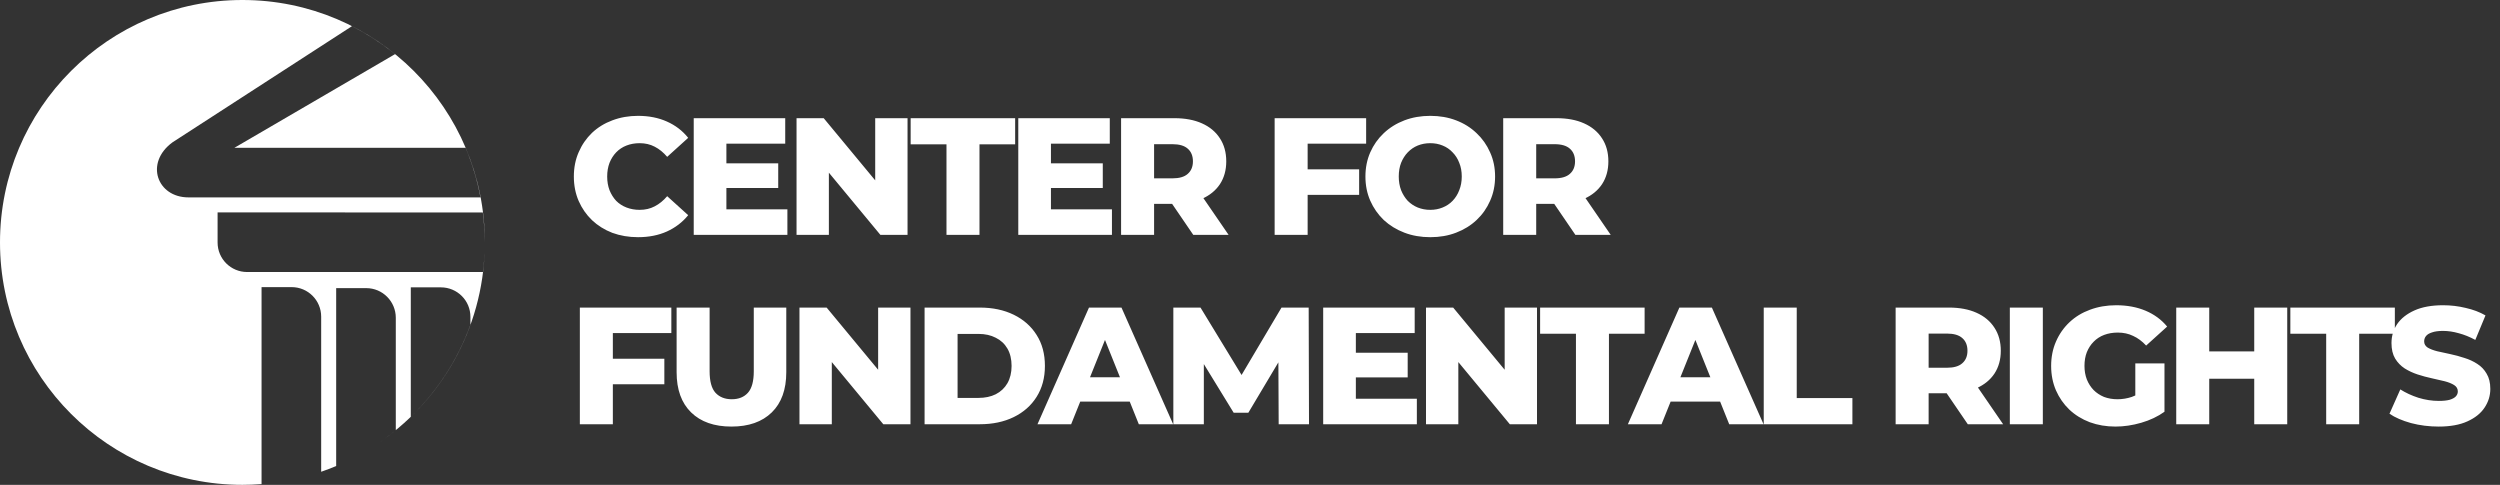
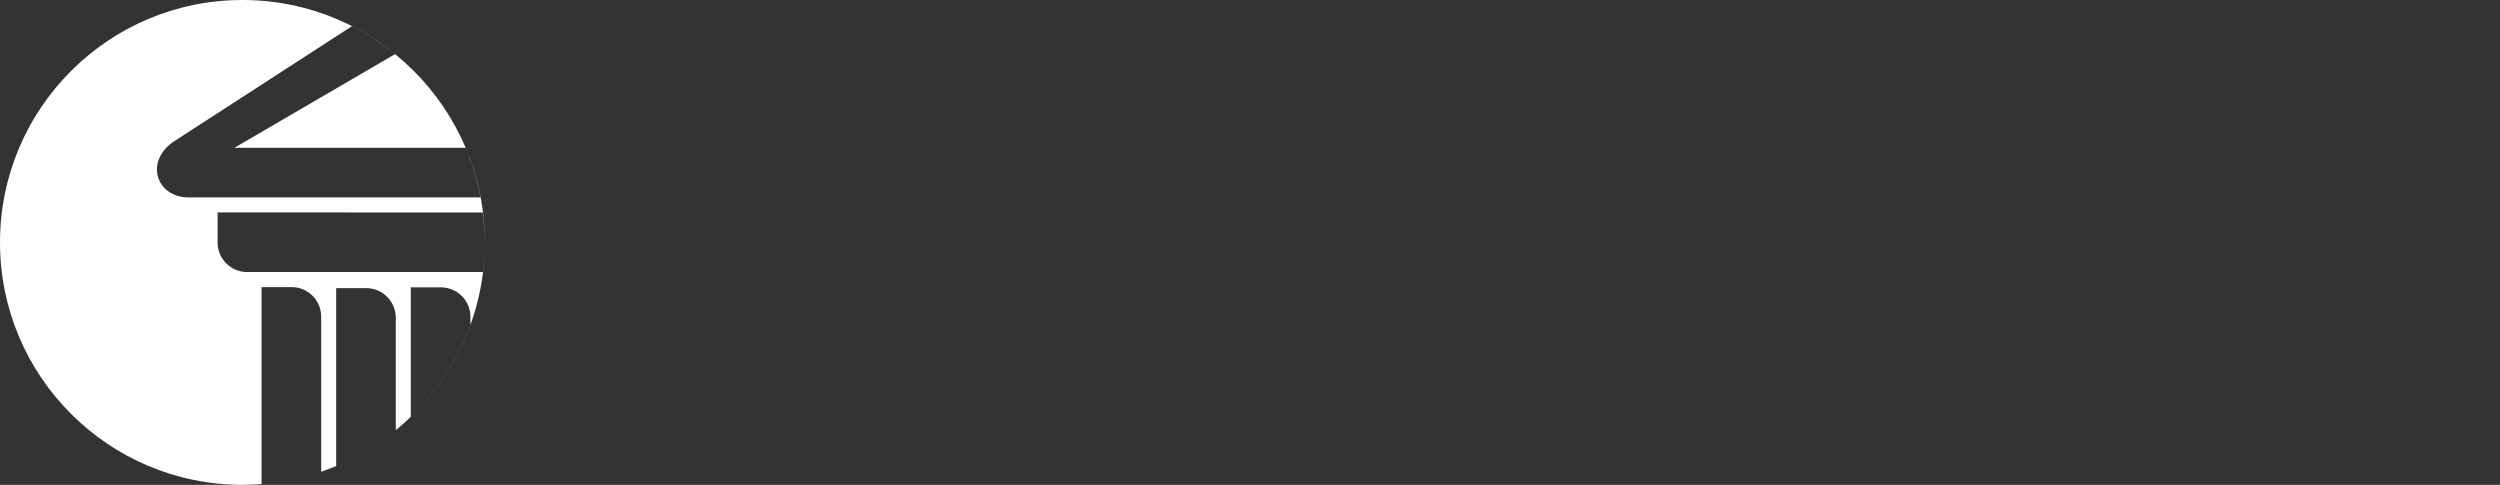
<svg xmlns="http://www.w3.org/2000/svg" width="330" height="64" viewBox="0 0 330 64" fill="none">
  <rect x="0" y="0" width="330" height="64" fill="#333333" stroke="none" />
-   <path d="M84.218 31.308C83.001 31.308 81.871 31.117 80.83 30.736C79.803 30.34 78.909 29.783 78.146 29.064C77.398 28.345 76.811 27.502 76.386 26.534C75.961 25.551 75.748 24.473 75.748 23.3C75.748 22.127 75.961 21.056 76.386 20.088C76.811 19.105 77.398 18.255 78.146 17.536C78.909 16.817 79.803 16.267 80.83 15.886C81.871 15.49 83.001 15.292 84.218 15.292C85.641 15.292 86.909 15.541 88.024 16.04C89.153 16.539 90.092 17.257 90.84 18.196L88.068 20.704C87.569 20.117 87.019 19.67 86.418 19.362C85.831 19.054 85.171 18.9 84.438 18.9C83.807 18.9 83.228 19.003 82.7 19.208C82.172 19.413 81.717 19.714 81.336 20.11C80.969 20.491 80.676 20.953 80.456 21.496C80.251 22.039 80.148 22.64 80.148 23.3C80.148 23.96 80.251 24.561 80.456 25.104C80.676 25.647 80.969 26.116 81.336 26.512C81.717 26.893 82.172 27.187 82.7 27.392C83.228 27.597 83.807 27.7 84.438 27.7C85.171 27.7 85.831 27.546 86.418 27.238C87.019 26.93 87.569 26.483 88.068 25.896L90.84 28.404C90.092 29.328 89.153 30.047 88.024 30.56C86.909 31.059 85.641 31.308 84.218 31.308ZM95.576 21.562H102.726V24.818H95.576V21.562ZM95.884 27.634H103.936V31H91.572V15.6H103.65V18.966H95.884V27.634ZM105.143 31V15.6H108.729L117.221 25.852H115.527V15.6H119.795V31H116.209L107.717 20.748H109.411V31H105.143ZM124.936 31V19.054H120.206V15.6H134V19.054H129.292V31H124.936ZM138.417 21.562H145.567V24.818H138.417V21.562ZM138.725 27.634H146.777V31H134.413V15.6H146.491V18.966H138.725V27.634ZM147.984 31V15.6H155.024C156.432 15.6 157.642 15.827 158.654 16.282C159.681 16.737 160.473 17.397 161.03 18.262C161.587 19.113 161.866 20.125 161.866 21.298C161.866 22.457 161.587 23.461 161.03 24.312C160.473 25.148 159.681 25.793 158.654 26.248C157.642 26.688 156.432 26.908 155.024 26.908H150.404L152.34 25.082V31H147.984ZM157.51 31L153.682 25.39H158.324L162.174 31H157.51ZM152.34 25.544L150.404 23.542H154.76C155.669 23.542 156.344 23.344 156.784 22.948C157.239 22.552 157.466 22.002 157.466 21.298C157.466 20.579 157.239 20.022 156.784 19.626C156.344 19.23 155.669 19.032 154.76 19.032H150.404L152.34 17.03V25.544ZM172.3 22.354H179.406V25.72H172.3V22.354ZM172.608 31H168.252V15.6H180.33V18.966H172.608V31ZM188.794 31.308C187.562 31.308 186.425 31.11 185.384 30.714C184.343 30.318 183.433 29.761 182.656 29.042C181.893 28.309 181.299 27.458 180.874 26.49C180.449 25.522 180.236 24.459 180.236 23.3C180.236 22.141 180.449 21.078 180.874 20.11C181.299 19.142 181.893 18.299 182.656 17.58C183.433 16.847 184.343 16.282 185.384 15.886C186.425 15.49 187.562 15.292 188.794 15.292C190.041 15.292 191.177 15.49 192.204 15.886C193.245 16.282 194.147 16.847 194.91 17.58C195.673 18.299 196.267 19.142 196.692 20.11C197.132 21.078 197.352 22.141 197.352 23.3C197.352 24.459 197.132 25.529 196.692 26.512C196.267 27.48 195.673 28.323 194.91 29.042C194.147 29.761 193.245 30.318 192.204 30.714C191.177 31.11 190.041 31.308 188.794 31.308ZM188.794 27.7C189.381 27.7 189.923 27.597 190.422 27.392C190.935 27.187 191.375 26.893 191.742 26.512C192.123 26.116 192.417 25.647 192.622 25.104C192.842 24.561 192.952 23.96 192.952 23.3C192.952 22.625 192.842 22.024 192.622 21.496C192.417 20.953 192.123 20.491 191.742 20.11C191.375 19.714 190.935 19.413 190.422 19.208C189.923 19.003 189.381 18.9 188.794 18.9C188.207 18.9 187.657 19.003 187.144 19.208C186.645 19.413 186.205 19.714 185.824 20.11C185.457 20.491 185.164 20.953 184.944 21.496C184.739 22.024 184.636 22.625 184.636 23.3C184.636 23.96 184.739 24.561 184.944 25.104C185.164 25.647 185.457 26.116 185.824 26.512C186.205 26.893 186.645 27.187 187.144 27.392C187.657 27.597 188.207 27.7 188.794 27.7ZM198.423 31V15.6H205.463C206.871 15.6 208.081 15.827 209.093 16.282C210.12 16.737 210.912 17.397 211.469 18.262C212.027 19.113 212.305 20.125 212.305 21.298C212.305 22.457 212.027 23.461 211.469 24.312C210.912 25.148 210.12 25.793 209.093 26.248C208.081 26.688 206.871 26.908 205.463 26.908H200.843L202.779 25.082V31H198.423ZM207.949 31L204.121 25.39H208.763L212.613 31H207.949ZM202.779 25.544L200.843 23.542H205.199C206.109 23.542 206.783 23.344 207.223 22.948C207.678 22.552 207.905 22.002 207.905 21.298C207.905 20.579 207.678 20.022 207.223 19.626C206.783 19.23 206.109 19.032 205.199 19.032H200.843L202.779 17.03V25.544ZM80.588 47.354H87.694V50.72H80.588V47.354ZM80.896 56H76.54V40.6H88.618V43.966H80.896V56ZM96.551 56.308C94.278 56.308 92.503 55.685 91.227 54.438C89.951 53.191 89.313 51.424 89.313 49.136V40.6H93.669V49.004C93.669 50.324 93.926 51.27 94.439 51.842C94.967 52.414 95.686 52.7 96.595 52.7C97.505 52.7 98.216 52.414 98.729 51.842C99.243 51.27 99.499 50.324 99.499 49.004V40.6H103.789V49.136C103.789 51.424 103.151 53.191 101.875 54.438C100.599 55.685 98.825 56.308 96.551 56.308ZM105.53 56V40.6H109.116L117.608 50.852H115.914V40.6H120.182V56H116.596L108.104 45.748H109.798V56H105.53ZM122.045 56V40.6H129.327C131.028 40.6 132.524 40.915 133.815 41.546C135.105 42.177 136.11 43.064 136.829 44.208C137.562 45.352 137.929 46.716 137.929 48.3C137.929 49.869 137.562 51.233 136.829 52.392C136.11 53.536 135.105 54.423 133.815 55.054C132.524 55.685 131.028 56 129.327 56H122.045ZM126.401 52.524H129.151C130.031 52.524 130.793 52.363 131.439 52.04C132.099 51.703 132.612 51.219 132.979 50.588C133.345 49.943 133.529 49.18 133.529 48.3C133.529 47.405 133.345 46.643 132.979 46.012C132.612 45.381 132.099 44.905 131.439 44.582C130.793 44.245 130.031 44.076 129.151 44.076H126.401V52.524ZM136.948 56L143.746 40.6H148.036L154.856 56H150.324L145 42.734H146.716L141.392 56H136.948ZM140.666 53.008L141.788 49.796H149.312L150.434 53.008H140.666ZM154.881 56V40.6H158.467L164.847 51.072H162.955L169.159 40.6H172.745L172.789 56H168.785L168.741 46.694H169.423L164.781 54.482H162.845L158.071 46.694H158.907V56H154.881ZM178.665 46.562H185.815V49.818H178.665V46.562ZM178.973 52.634H187.025V56H174.661V40.6H186.739V43.966H178.973V52.634ZM188.232 56V40.6H191.818L200.31 50.852H198.616V40.6H202.884V56H199.298L190.806 45.748H192.5V56H188.232ZM208.025 56V44.054H203.295V40.6H217.089V44.054H212.381V56H208.025ZM214.88 56L221.678 40.6H225.968L232.788 56H228.256L222.932 42.734H224.648L219.324 56H214.88ZM218.598 53.008L219.72 49.796H227.244L228.366 53.008H218.598ZM232.813 56V40.6H237.169V52.546H244.517V56H232.813ZM250.223 56V40.6H257.263C258.671 40.6 259.881 40.827 260.893 41.282C261.92 41.737 262.712 42.397 263.269 43.262C263.826 44.113 264.105 45.125 264.105 46.298C264.105 47.457 263.826 48.461 263.269 49.312C262.712 50.148 261.92 50.793 260.893 51.248C259.881 51.688 258.671 51.908 257.263 51.908H252.643L254.579 50.082V56H250.223ZM259.749 56L255.921 50.39H260.563L264.413 56H259.749ZM254.579 50.544L252.643 48.542H256.999C257.908 48.542 258.583 48.344 259.023 47.948C259.478 47.552 259.705 47.002 259.705 46.298C259.705 45.579 259.478 45.022 259.023 44.626C258.583 44.23 257.908 44.032 256.999 44.032H252.643L254.579 42.03V50.544ZM265.298 56V40.6H269.654V56H265.298ZM279.243 56.308C278.026 56.308 276.897 56.117 275.855 55.736C274.814 55.34 273.912 54.783 273.149 54.064C272.401 53.345 271.815 52.502 271.389 51.534C270.964 50.551 270.751 49.473 270.751 48.3C270.751 47.127 270.964 46.056 271.389 45.088C271.815 44.105 272.409 43.255 273.171 42.536C273.934 41.817 274.836 41.267 275.877 40.886C276.933 40.49 278.085 40.292 279.331 40.292C280.783 40.292 282.081 40.534 283.225 41.018C284.369 41.502 285.315 42.199 286.063 43.108L283.291 45.616C282.763 45.044 282.191 44.619 281.575 44.34C280.974 44.047 280.299 43.9 279.551 43.9C278.891 43.9 278.29 44.003 277.747 44.208C277.205 44.413 276.743 44.714 276.361 45.11C275.98 45.491 275.679 45.953 275.459 46.496C275.254 47.024 275.151 47.625 275.151 48.3C275.151 48.945 275.254 49.539 275.459 50.082C275.679 50.625 275.98 51.094 276.361 51.49C276.743 51.871 277.197 52.172 277.725 52.392C278.268 52.597 278.862 52.7 279.507 52.7C280.153 52.7 280.783 52.597 281.399 52.392C282.015 52.172 282.639 51.805 283.269 51.292L285.711 54.35C284.831 54.981 283.812 55.465 282.653 55.802C281.495 56.139 280.358 56.308 279.243 56.308ZM281.861 53.778V47.97H285.711V54.35L281.861 53.778ZM297.559 40.6H301.915V56H297.559V40.6ZM291.619 56H287.263V40.6H291.619V56ZM297.867 49.994H291.311V46.386H297.867V49.994ZM307.056 56V44.054H302.326V40.6H316.12V44.054H311.412V56H307.056ZM321.902 56.308C320.64 56.308 319.423 56.154 318.25 55.846C317.091 55.523 316.145 55.113 315.412 54.614L316.842 51.402C317.531 51.842 318.323 52.209 319.218 52.502C320.127 52.781 321.029 52.92 321.924 52.92C322.525 52.92 323.009 52.869 323.376 52.766C323.742 52.649 324.006 52.502 324.168 52.326C324.344 52.135 324.432 51.915 324.432 51.666C324.432 51.314 324.27 51.035 323.948 50.83C323.625 50.625 323.207 50.456 322.694 50.324C322.18 50.192 321.608 50.06 320.978 49.928C320.362 49.796 319.738 49.627 319.108 49.422C318.492 49.217 317.927 48.953 317.414 48.63C316.9 48.293 316.482 47.86 316.16 47.332C315.837 46.789 315.676 46.107 315.676 45.286C315.676 44.362 315.925 43.526 316.424 42.778C316.937 42.03 317.7 41.429 318.712 40.974C319.724 40.519 320.985 40.292 322.496 40.292C323.508 40.292 324.498 40.409 325.466 40.644C326.448 40.864 327.321 41.194 328.084 41.634L326.742 44.868C326.008 44.472 325.282 44.179 324.564 43.988C323.845 43.783 323.148 43.68 322.474 43.68C321.872 43.68 321.388 43.746 321.022 43.878C320.655 43.995 320.391 44.157 320.23 44.362C320.068 44.567 319.988 44.802 319.988 45.066C319.988 45.403 320.142 45.675 320.45 45.88C320.772 46.071 321.19 46.232 321.704 46.364C322.232 46.481 322.804 46.606 323.42 46.738C324.05 46.87 324.674 47.039 325.29 47.244C325.92 47.435 326.492 47.699 327.006 48.036C327.519 48.359 327.93 48.791 328.238 49.334C328.56 49.862 328.722 50.529 328.722 51.336C328.722 52.231 328.465 53.059 327.952 53.822C327.453 54.57 326.698 55.171 325.686 55.626C324.688 56.081 323.427 56.308 321.902 56.308Z" fill="white" />
  <path d="M44.375 61.517C43.726 61.789 43.066 62.041 42.395 62.272V41.8C42.395 39.644 40.653 37.9 38.497 37.9H34.525V63.9C33.692 63.965 32.85 64 32 64C14.327 64 0 49.673 0 32C0 14.327 14.327 0 32 0C49.668 0 63.99 14.318 63.999 31.983C63.984 30.657 63.896 29.346 63.734 28.049L28.722 28.034V32.008C28.722 34.164 30.464 35.907 32.62 35.907H63.749C63.749 35.907 63.749 35.906 63.749 35.892C63.883 34.828 63.966 33.755 63.991 32.671C63.767 43.58 58.084 53.146 49.562 58.752C50.491 58.139 51.387 57.48 52.245 56.777V41.948C52.245 39.792 50.503 38.033 48.347 38.033H44.375V61.517ZM54.225 37.931V55.02L54.239 55.005C57.709 51.637 60.426 47.501 62.095 42.863V41.845C62.109 39.673 60.352 37.931 58.196 37.931H54.225ZM22.77 18.788C19.064 21.506 20.747 26.054 24.867 26.055H63.424C62.996 23.78 62.331 21.594 61.46 19.512H30.936L52.143 7.148C50.385 5.731 48.48 4.49 46.457 3.456L22.77 18.788ZM44.641 61.403C44.553 61.441 44.467 61.479 44.379 61.516C44.467 61.479 44.553 61.441 44.641 61.403Z" fill="white" />
</svg>